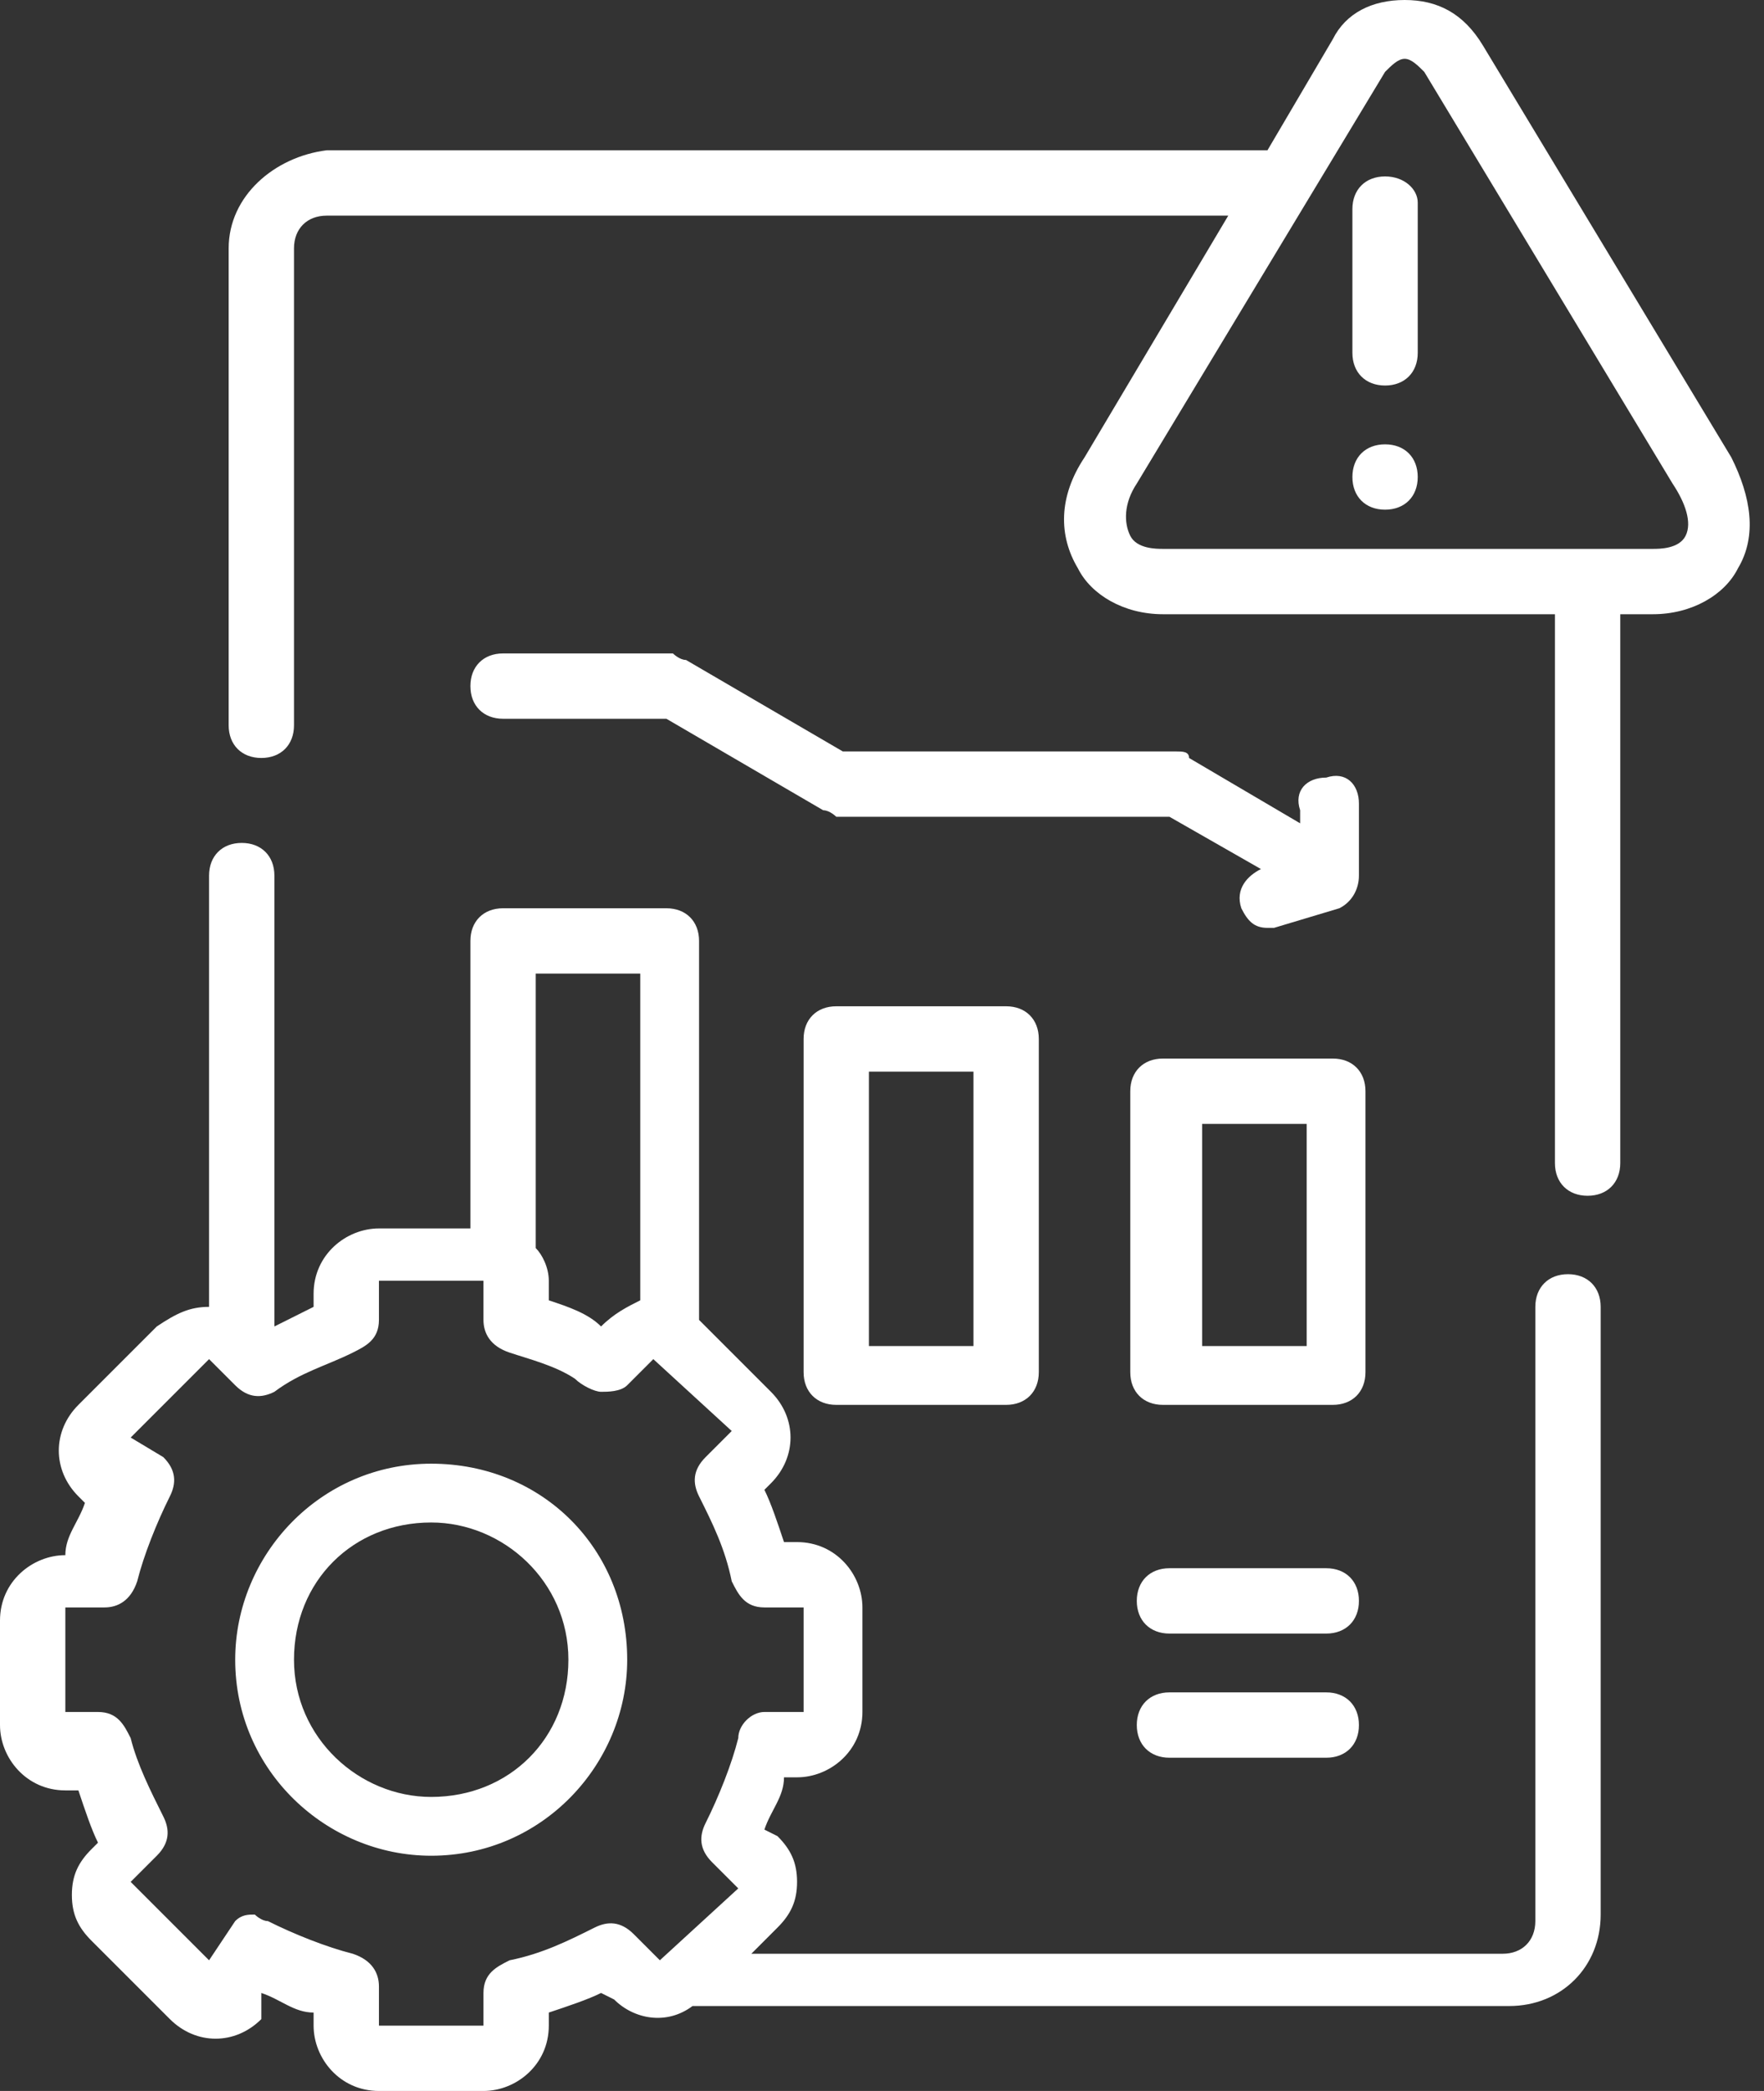
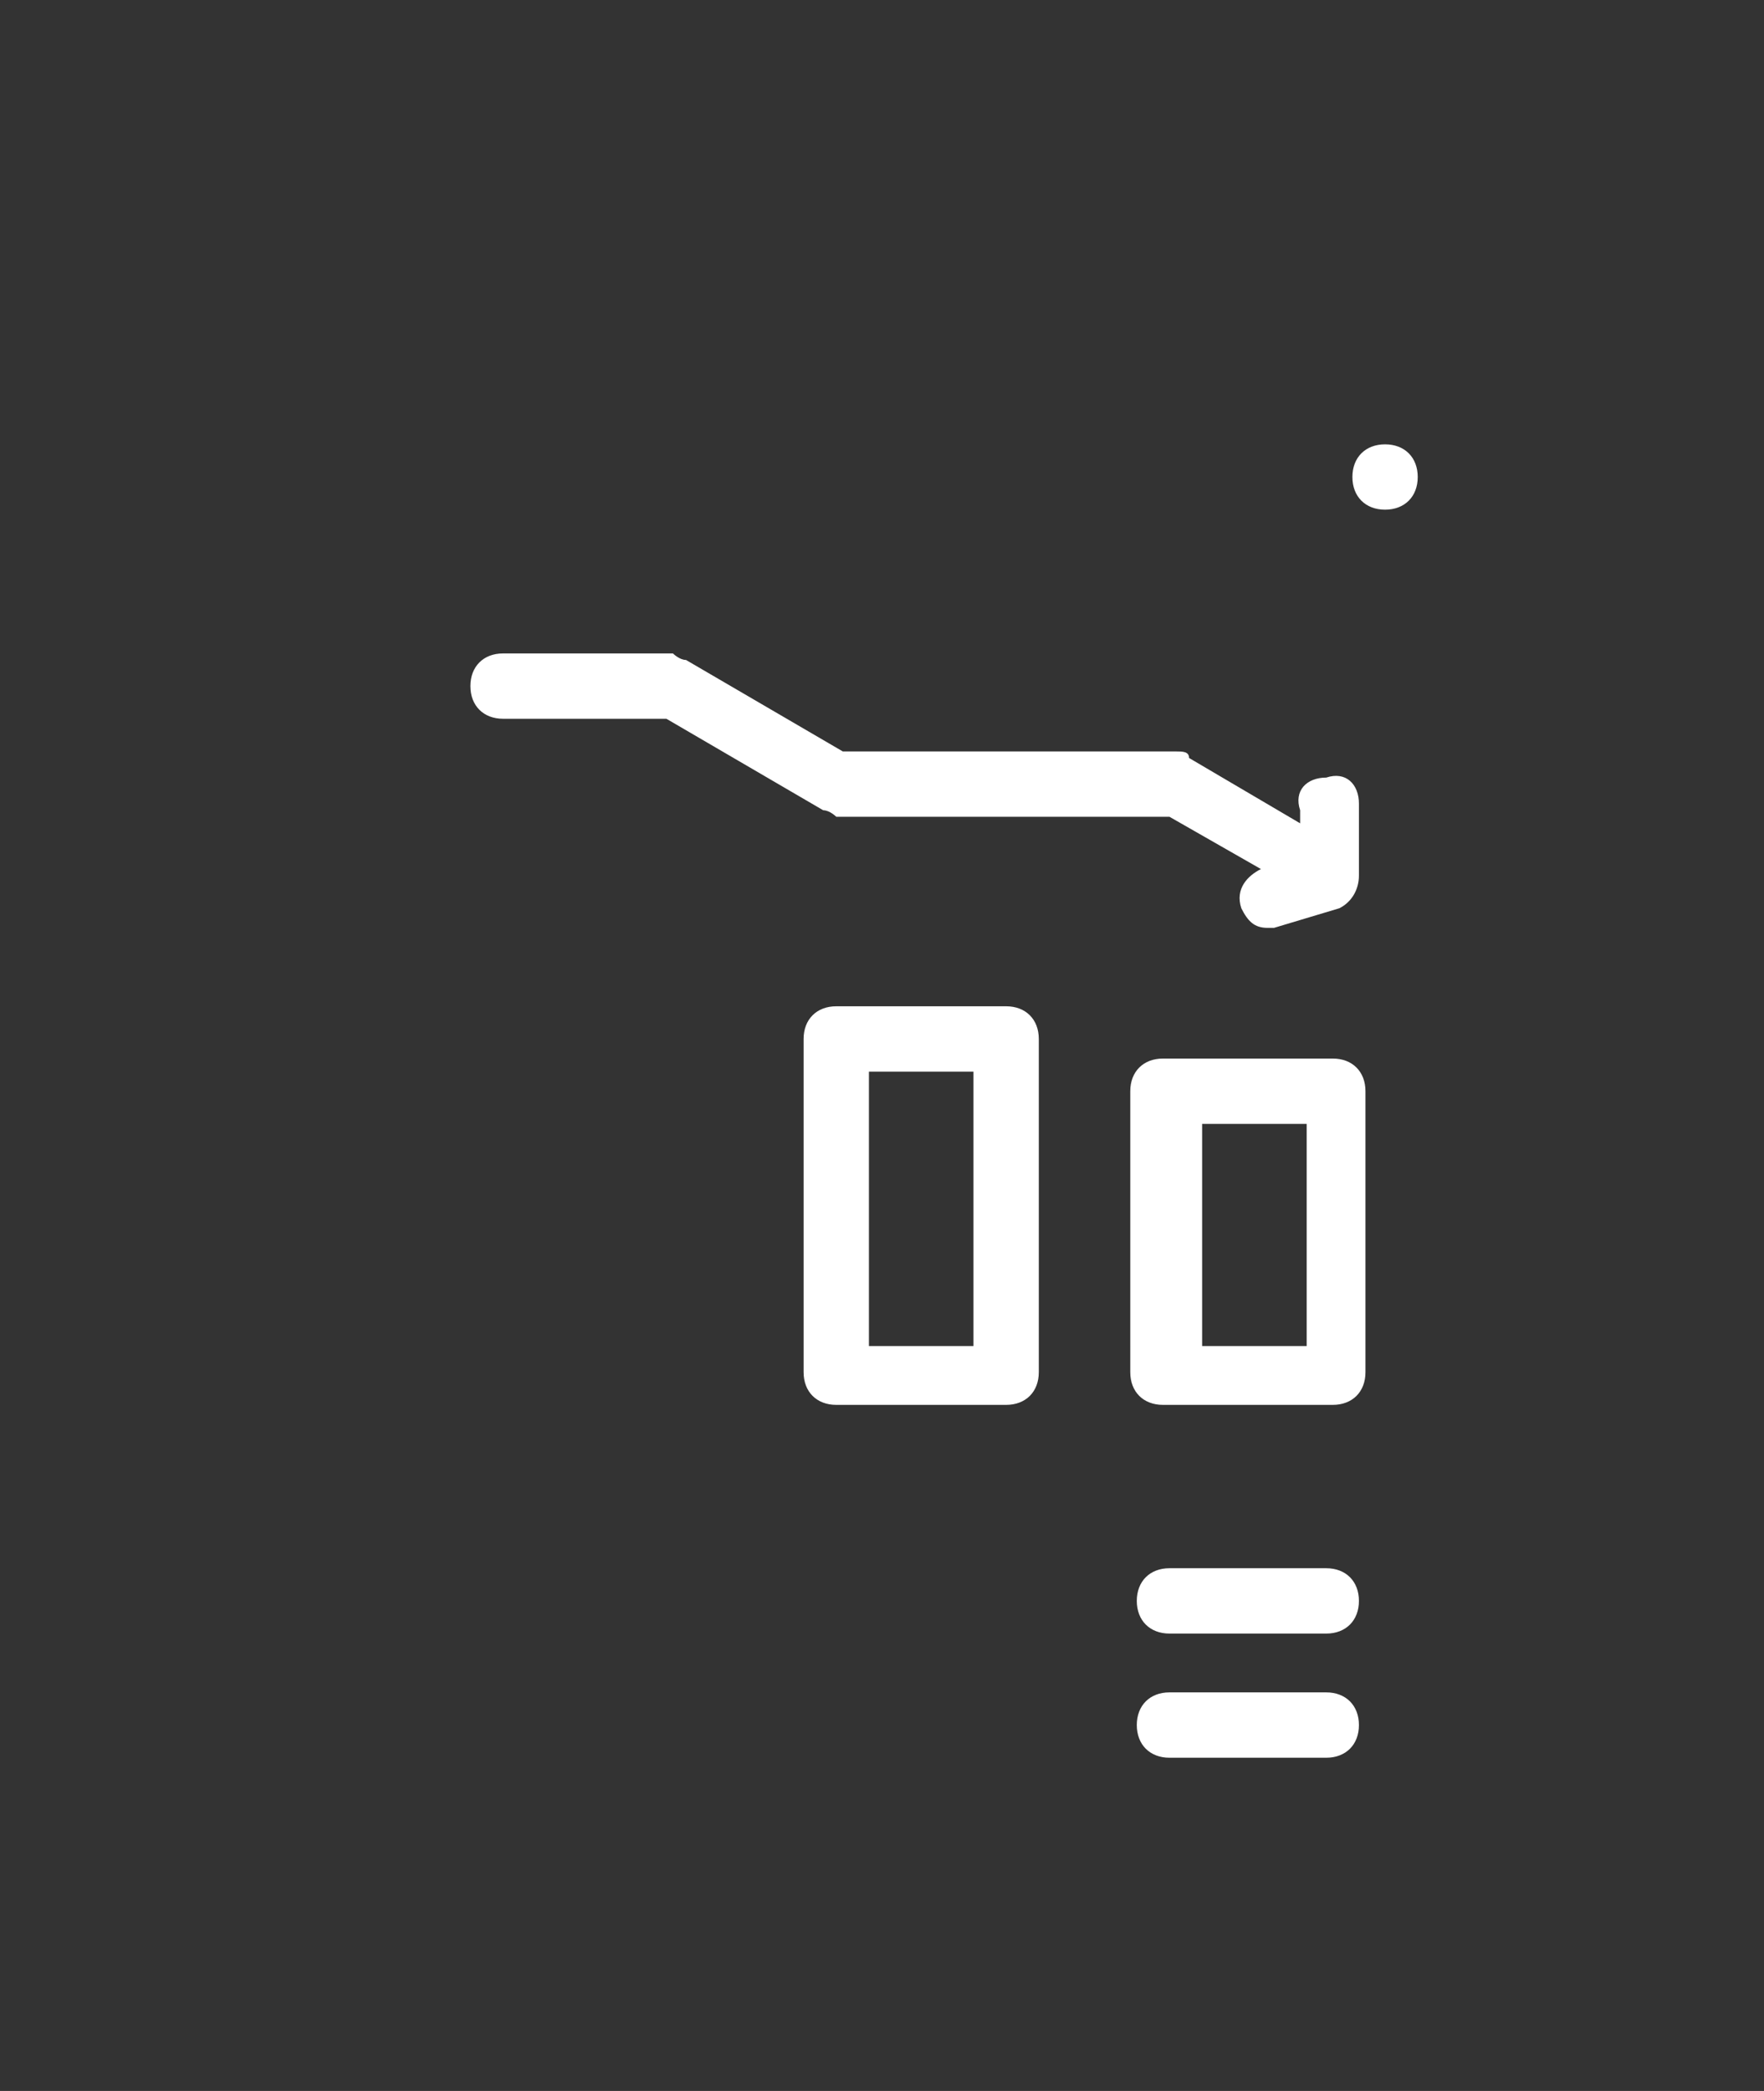
<svg xmlns="http://www.w3.org/2000/svg" version="1.1" id="Layer_1" x="0px" y="0px" viewBox="0 0 27 32" style="enable-background:new 0 0 27 32;" xml:space="preserve">
  <rect x="0" y="0" width="27" height="32" fill="#333333" stroke="none" />
  <style type="text/css">
	.st0{fill:#FFFFFF;}
</style>
  <path class="st0" d="M18,11.5h-5.1l-2.4-1.4c-0.1,0-0.2-0.1-0.2-0.1H7.7c-0.3,0-0.5,0.2-0.5,0.5S7.4,11,7.7,11h2.5l2.4,1.4  c0.1,0,0.2,0.1,0.2,0.1h5.1l1.4,0.8l0,0c-0.2,0.1-0.4,0.3-0.3,0.6c0.1,0.2,0.2,0.3,0.4,0.3h0.1l1-0.3c0.2-0.1,0.3-0.3,0.3-0.5v-1.1  c0-0.3-0.2-0.5-0.5-0.4c-0.3,0-0.5,0.2-0.4,0.5v0.2l-1.7-1C18.2,11.5,18.1,11.5,18,11.5z" />
-   <path class="st0" d="M6.6,22.4c-1.7,0-3,1.4-3,3c0,1.7,1.4,3,3,3c1.7,0,3-1.4,3-3C9.6,23.7,8.3,22.4,6.6,22.4z M6.6,27.5  c-1.1,0-2.1-0.9-2.1-2.1s0.9-2.1,2.1-2.1c1.1,0,2.1,0.9,2.1,2.1S7.8,27.5,6.6,27.5z" />
  <path class="st0" d="M20.9,16.7c0-0.3-0.2-0.5-0.5-0.5h-2.6c-0.3,0-0.5,0.2-0.5,0.5V21c0,0.3,0.2,0.5,0.5,0.5h2.6  c0.3,0,0.5-0.2,0.5-0.5V16.7z M20,20.6h-1.6v-3.4H20V20.6z" />
-   <path class="st0" d="M12.8,15.4c-0.3,0-0.5,0.2-0.5,0.5V21c0,0.3,0.2,0.5,0.5,0.5h2.6c0.3,0,0.5-0.2,0.5-0.5v-5.1  c0-0.3-0.2-0.5-0.5-0.5H12.8z M14.9,20.6h-1.6v-4.2h1.6V20.6z" />
+   <path class="st0" d="M12.8,15.4c-0.3,0-0.5,0.2-0.5,0.5V21c0,0.3,0.2,0.5,0.5,0.5h2.6c0.3,0,0.5-0.2,0.5-0.5v-5.1  c0-0.3-0.2-0.5-0.5-0.5z M14.9,20.6h-1.6v-4.2h1.6V20.6z" />
  <path class="st0" d="M20.3,24h-2.4c-0.3,0-0.5,0.2-0.5,0.5s0.2,0.5,0.5,0.5h2.4c0.3,0,0.5-0.2,0.5-0.5S20.6,24,20.3,24z" />
  <path class="st0" d="M20.3,25.9h-2.4c-0.3,0-0.5,0.2-0.5,0.5s0.2,0.5,0.5,0.5h2.4c0.3,0,0.5-0.2,0.5-0.5S20.6,25.9,20.3,25.9z" />
-   <path class="st0" d="M21.2,2.7c-0.3,0-0.5,0.2-0.5,0.5v2.2c0,0.3,0.2,0.5,0.5,0.5s0.5-0.2,0.5-0.5V3.1C21.7,2.9,21.5,2.7,21.2,2.7z" />
  <path class="st0" d="M21.2,6.8c-0.3,0-0.5,0.2-0.5,0.5l0,0c0,0.3,0.2,0.5,0.5,0.5s0.5-0.2,0.5-0.5l0,0C21.7,7,21.5,6.8,21.2,6.8z" />
-   <path class="st0" d="M24,19.5c-0.3,0-0.5,0.2-0.5,0.5v9.4c0,0.3-0.2,0.5-0.5,0.5H11.5l0.4-0.4c0.2-0.2,0.3-0.4,0.3-0.7  c0-0.3-0.1-0.5-0.3-0.7L11.7,28c0.1-0.3,0.3-0.5,0.3-0.8h0.2c0.5,0,1-0.4,1-1v-1.6c0-0.5-0.4-1-1-1H12c-0.1-0.3-0.2-0.6-0.3-0.8  l0.1-0.1c0.4-0.4,0.4-1,0-1.4l-1.1-1.1v-5.8c0-0.3-0.2-0.5-0.5-0.5H7.7c-0.3,0-0.5,0.2-0.5,0.5v4.4H5.8c-0.5,0-1,0.4-1,1V20  c-0.2,0.1-0.4,0.2-0.6,0.3v-6.9c0-0.3-0.2-0.5-0.5-0.5l0,0c-0.3,0-0.5,0.2-0.5,0.5V20c-0.3,0-0.5,0.1-0.8,0.3l-1.2,1.2  c-0.4,0.4-0.4,1,0,1.4L1.3,23C1.2,23.3,1,23.5,1,23.8h0c-0.5,0-1,0.4-1,1v1.6c0,0.5,0.4,1,1,1h0.2c0.1,0.3,0.2,0.6,0.3,0.8l-0.1,0.1  c-0.2,0.2-0.3,0.4-0.3,0.7s0.1,0.5,0.3,0.7l1.2,1.2c0.4,0.4,1,0.4,1.4,0v-0.4c0.3,0.1,0.5,0.3,0.8,0.3V31c0,0.5,0.4,1,1,1h1.6  c0.5,0,1-0.4,1-1v-0.2c0.3-0.1,0.6-0.2,0.8-0.3l0.2,0.1c0.3,0.3,0.8,0.4,1.2,0.1h12.5c0.8,0,1.4-0.6,1.4-1.4V20  C24.5,19.7,24.3,19.5,24,19.5z M8.2,14.9h1.6v5c-0.2,0.1-0.4,0.2-0.6,0.4C9,20.1,8.7,20,8.4,19.9c0-0.1,0-0.2,0-0.3  c0-0.2-0.1-0.4-0.2-0.5V14.9L8.2,14.9z M11.3,26.6c-0.1,0.4-0.3,0.9-0.5,1.3c-0.1,0.2-0.1,0.4,0.1,0.6l0.4,0.4l0,0l0,0L10.1,30l0,0  l-0.4-0.4c-0.2-0.2-0.4-0.2-0.6-0.1c-0.4,0.2-0.8,0.4-1.3,0.5c-0.2,0.1-0.4,0.2-0.4,0.5V31l0,0H5.8l0,0v-0.6c0-0.2-0.1-0.4-0.4-0.5  c-0.4-0.1-0.9-0.3-1.3-0.5c-0.1,0-0.2-0.1-0.2-0.1c-0.1,0-0.2,0-0.3,0.1L3.2,30l0,0L2,28.8l0,0l0,0l0.4-0.4c0.2-0.2,0.2-0.4,0.1-0.6  C2.3,27.4,2.1,27,2,26.6c-0.1-0.2-0.2-0.4-0.5-0.4H1l0,0v-1.6l0,0h0.6c0.2,0,0.4-0.1,0.5-0.4c0.1-0.4,0.3-0.9,0.5-1.3  c0.1-0.2,0.1-0.4-0.1-0.6L2,22l0,0l1.2-1.2l0,0l0.4,0.4c0.2,0.2,0.4,0.2,0.6,0.1C4.6,21,5,20.9,5.4,20.7c0.2-0.1,0.4-0.2,0.4-0.5  v-0.6l0,0h1.6l0,0v0.6c0,0.2,0.1,0.4,0.4,0.5s0.7,0.2,1,0.4c0.1,0.1,0.3,0.2,0.4,0.2c0.1,0,0.3,0,0.4-0.1l0.4-0.4l0,0l0,0l0,0l0,0  l1.2,1.1l0,0l-0.4,0.4c-0.2,0.2-0.2,0.4-0.1,0.6c0.2,0.4,0.4,0.8,0.5,1.3c0.1,0.2,0.2,0.4,0.5,0.4h0.6l0,0v1.6l0,0h-0.6  C11.5,26.2,11.3,26.4,11.3,26.6z" />
-   <path class="st0" d="M26.5,7l-3.8-6.3C22.4,0.2,22,0,21.5,0l0,0c-0.5,0-0.9,0.2-1.1,0.6l-1,1.7H5C4.2,2.4,3.5,3,3.5,3.8v7.3  c0,0.3,0.2,0.5,0.5,0.5s0.5-0.2,0.5-0.5V3.8c0-0.3,0.2-0.5,0.5-0.5h13.8L16.6,7c-0.4,0.6-0.4,1.2-0.1,1.7c0.2,0.4,0.7,0.7,1.3,0.7  c1.1,0,2.1,0,3.8,0c0.9,0,1.6,0,2.2,0v8.4c0,0.3,0.2,0.5,0.5,0.5s0.5-0.2,0.5-0.5V9.4c0.2,0,0.4,0,0.5,0c0.6,0,1.1-0.3,1.3-0.7  C26.9,8.2,26.8,7.6,26.5,7z M25.8,8.2c-0.1,0.2-0.4,0.2-0.5,0.2c-0.3,0-6.5,0-7.5,0c-0.1,0-0.4,0-0.5-0.2s-0.1-0.5,0.1-0.8l3.8-6.3  c0.1-0.1,0.2-0.2,0.3-0.2l0,0c0.1,0,0.2,0.1,0.3,0.2l3.8,6.3C25.8,7.7,25.9,8,25.8,8.2z" />
</svg>